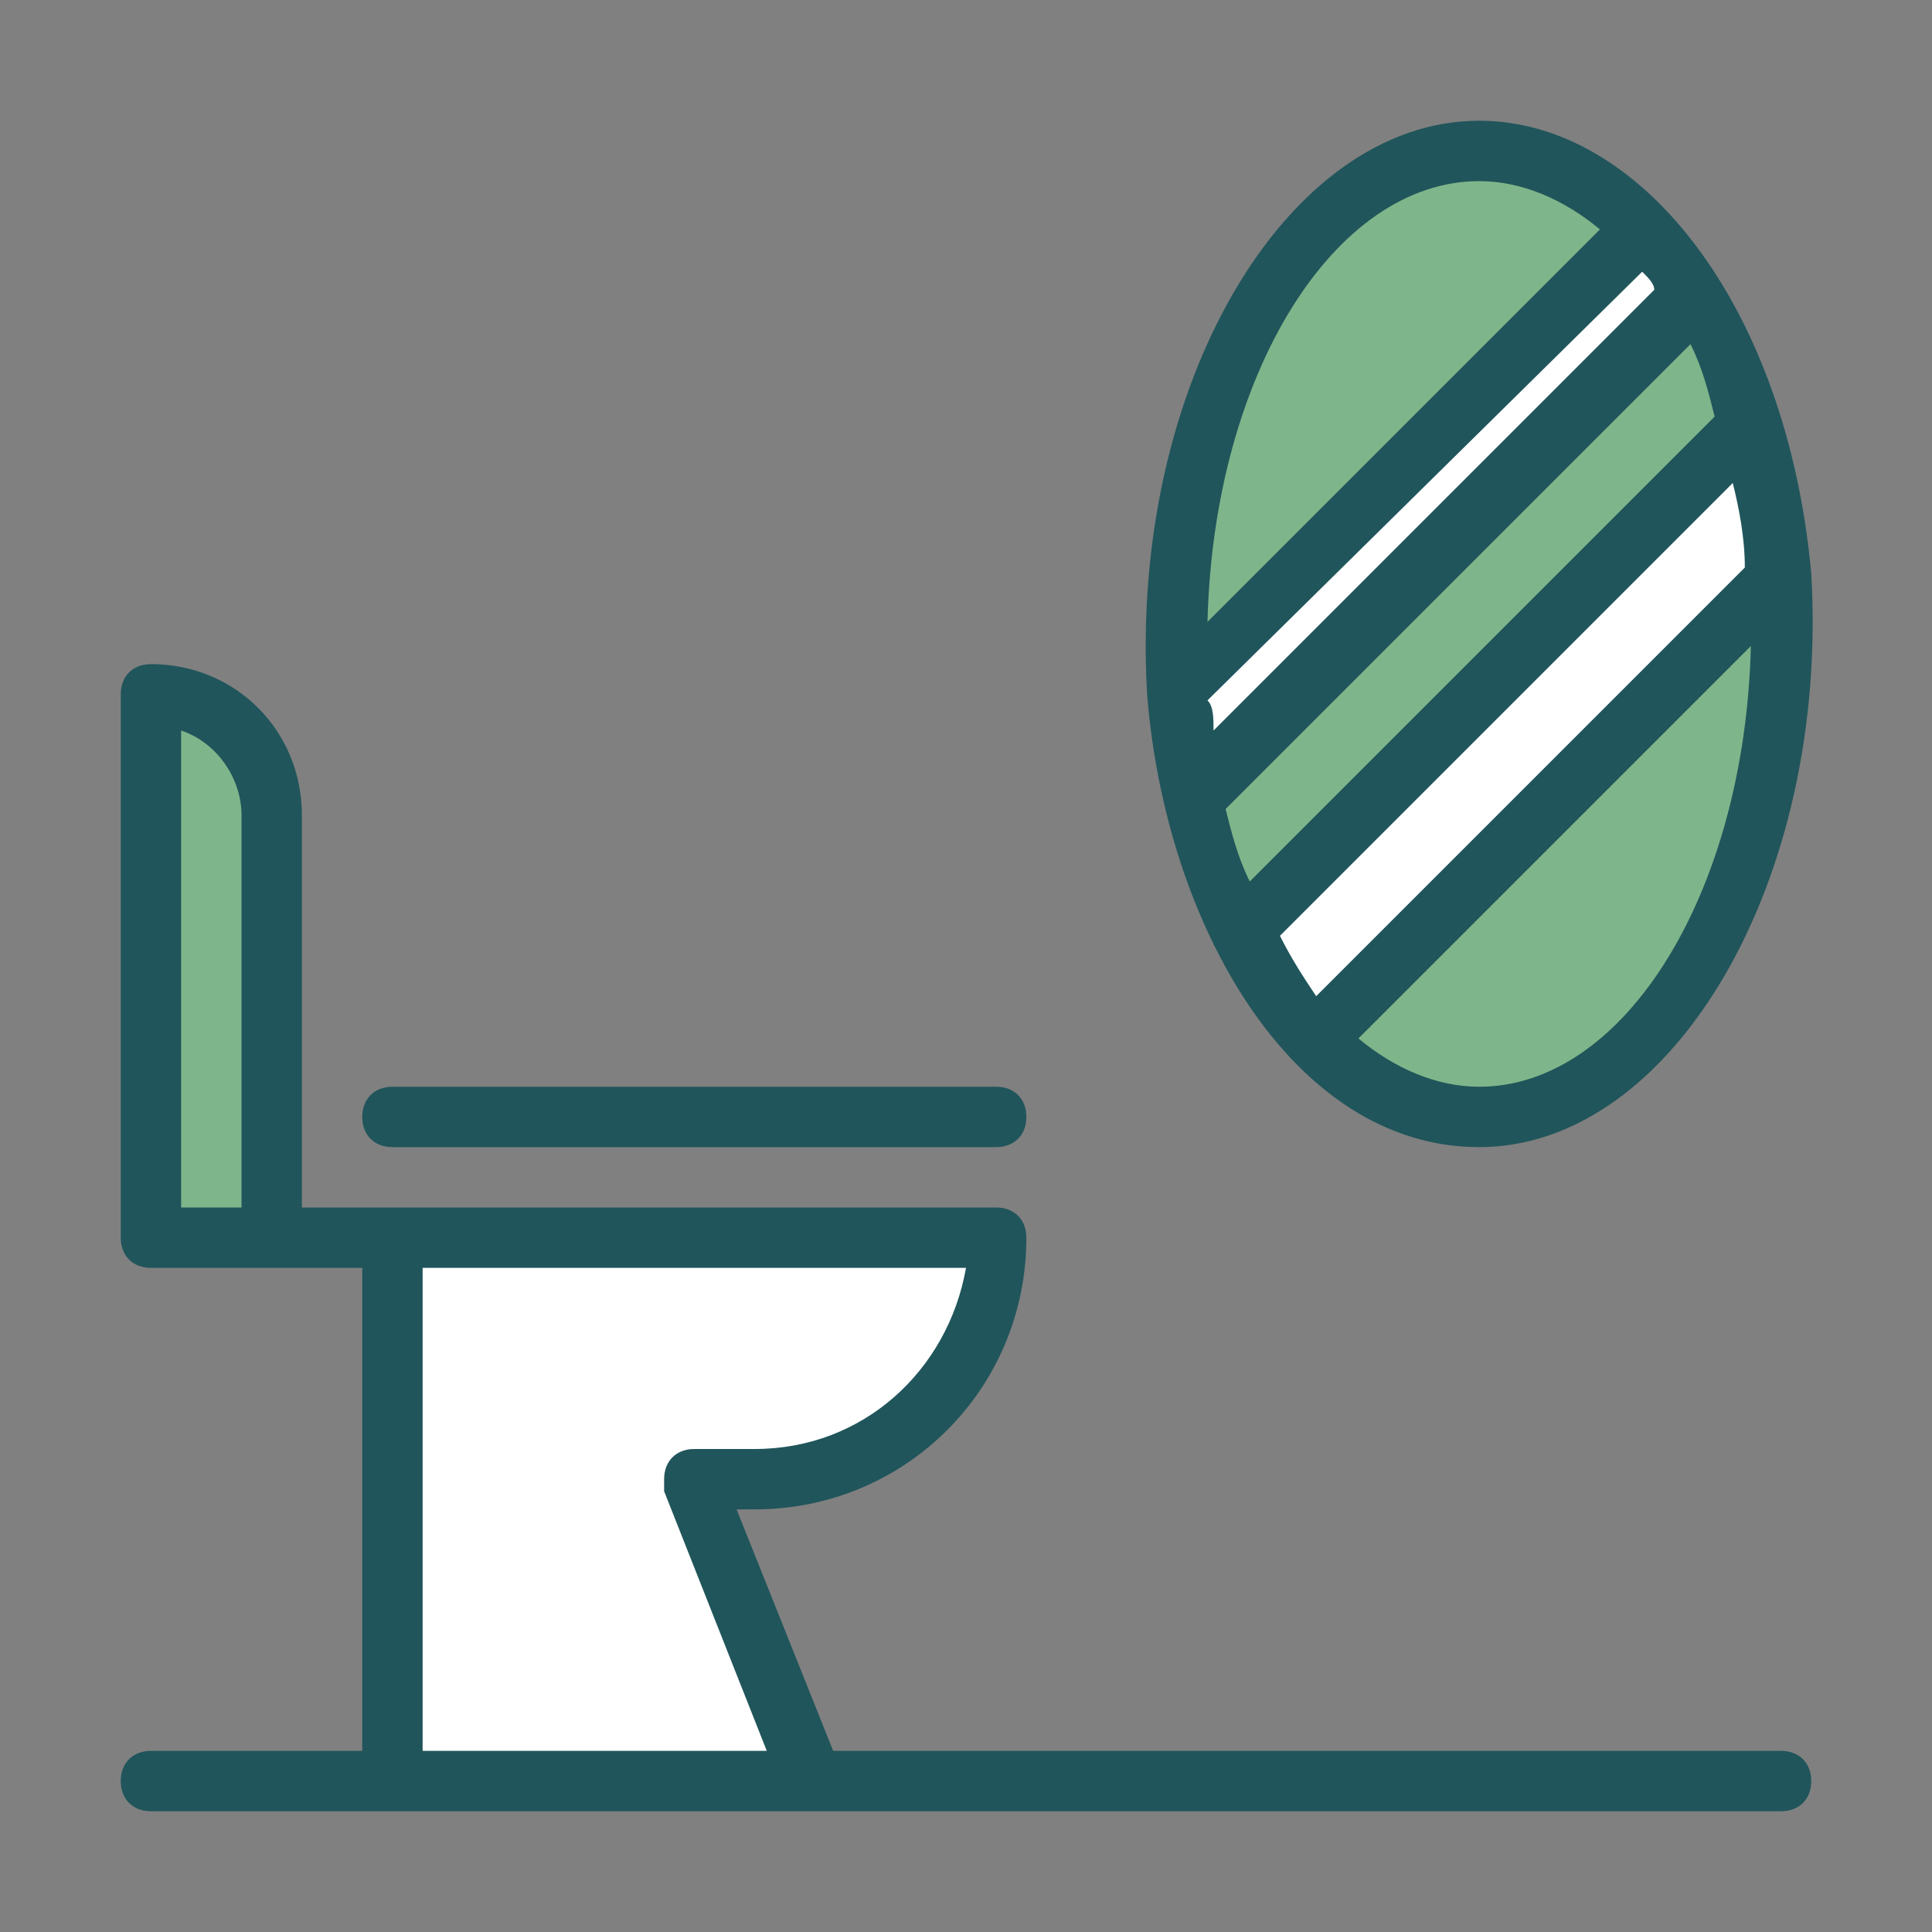
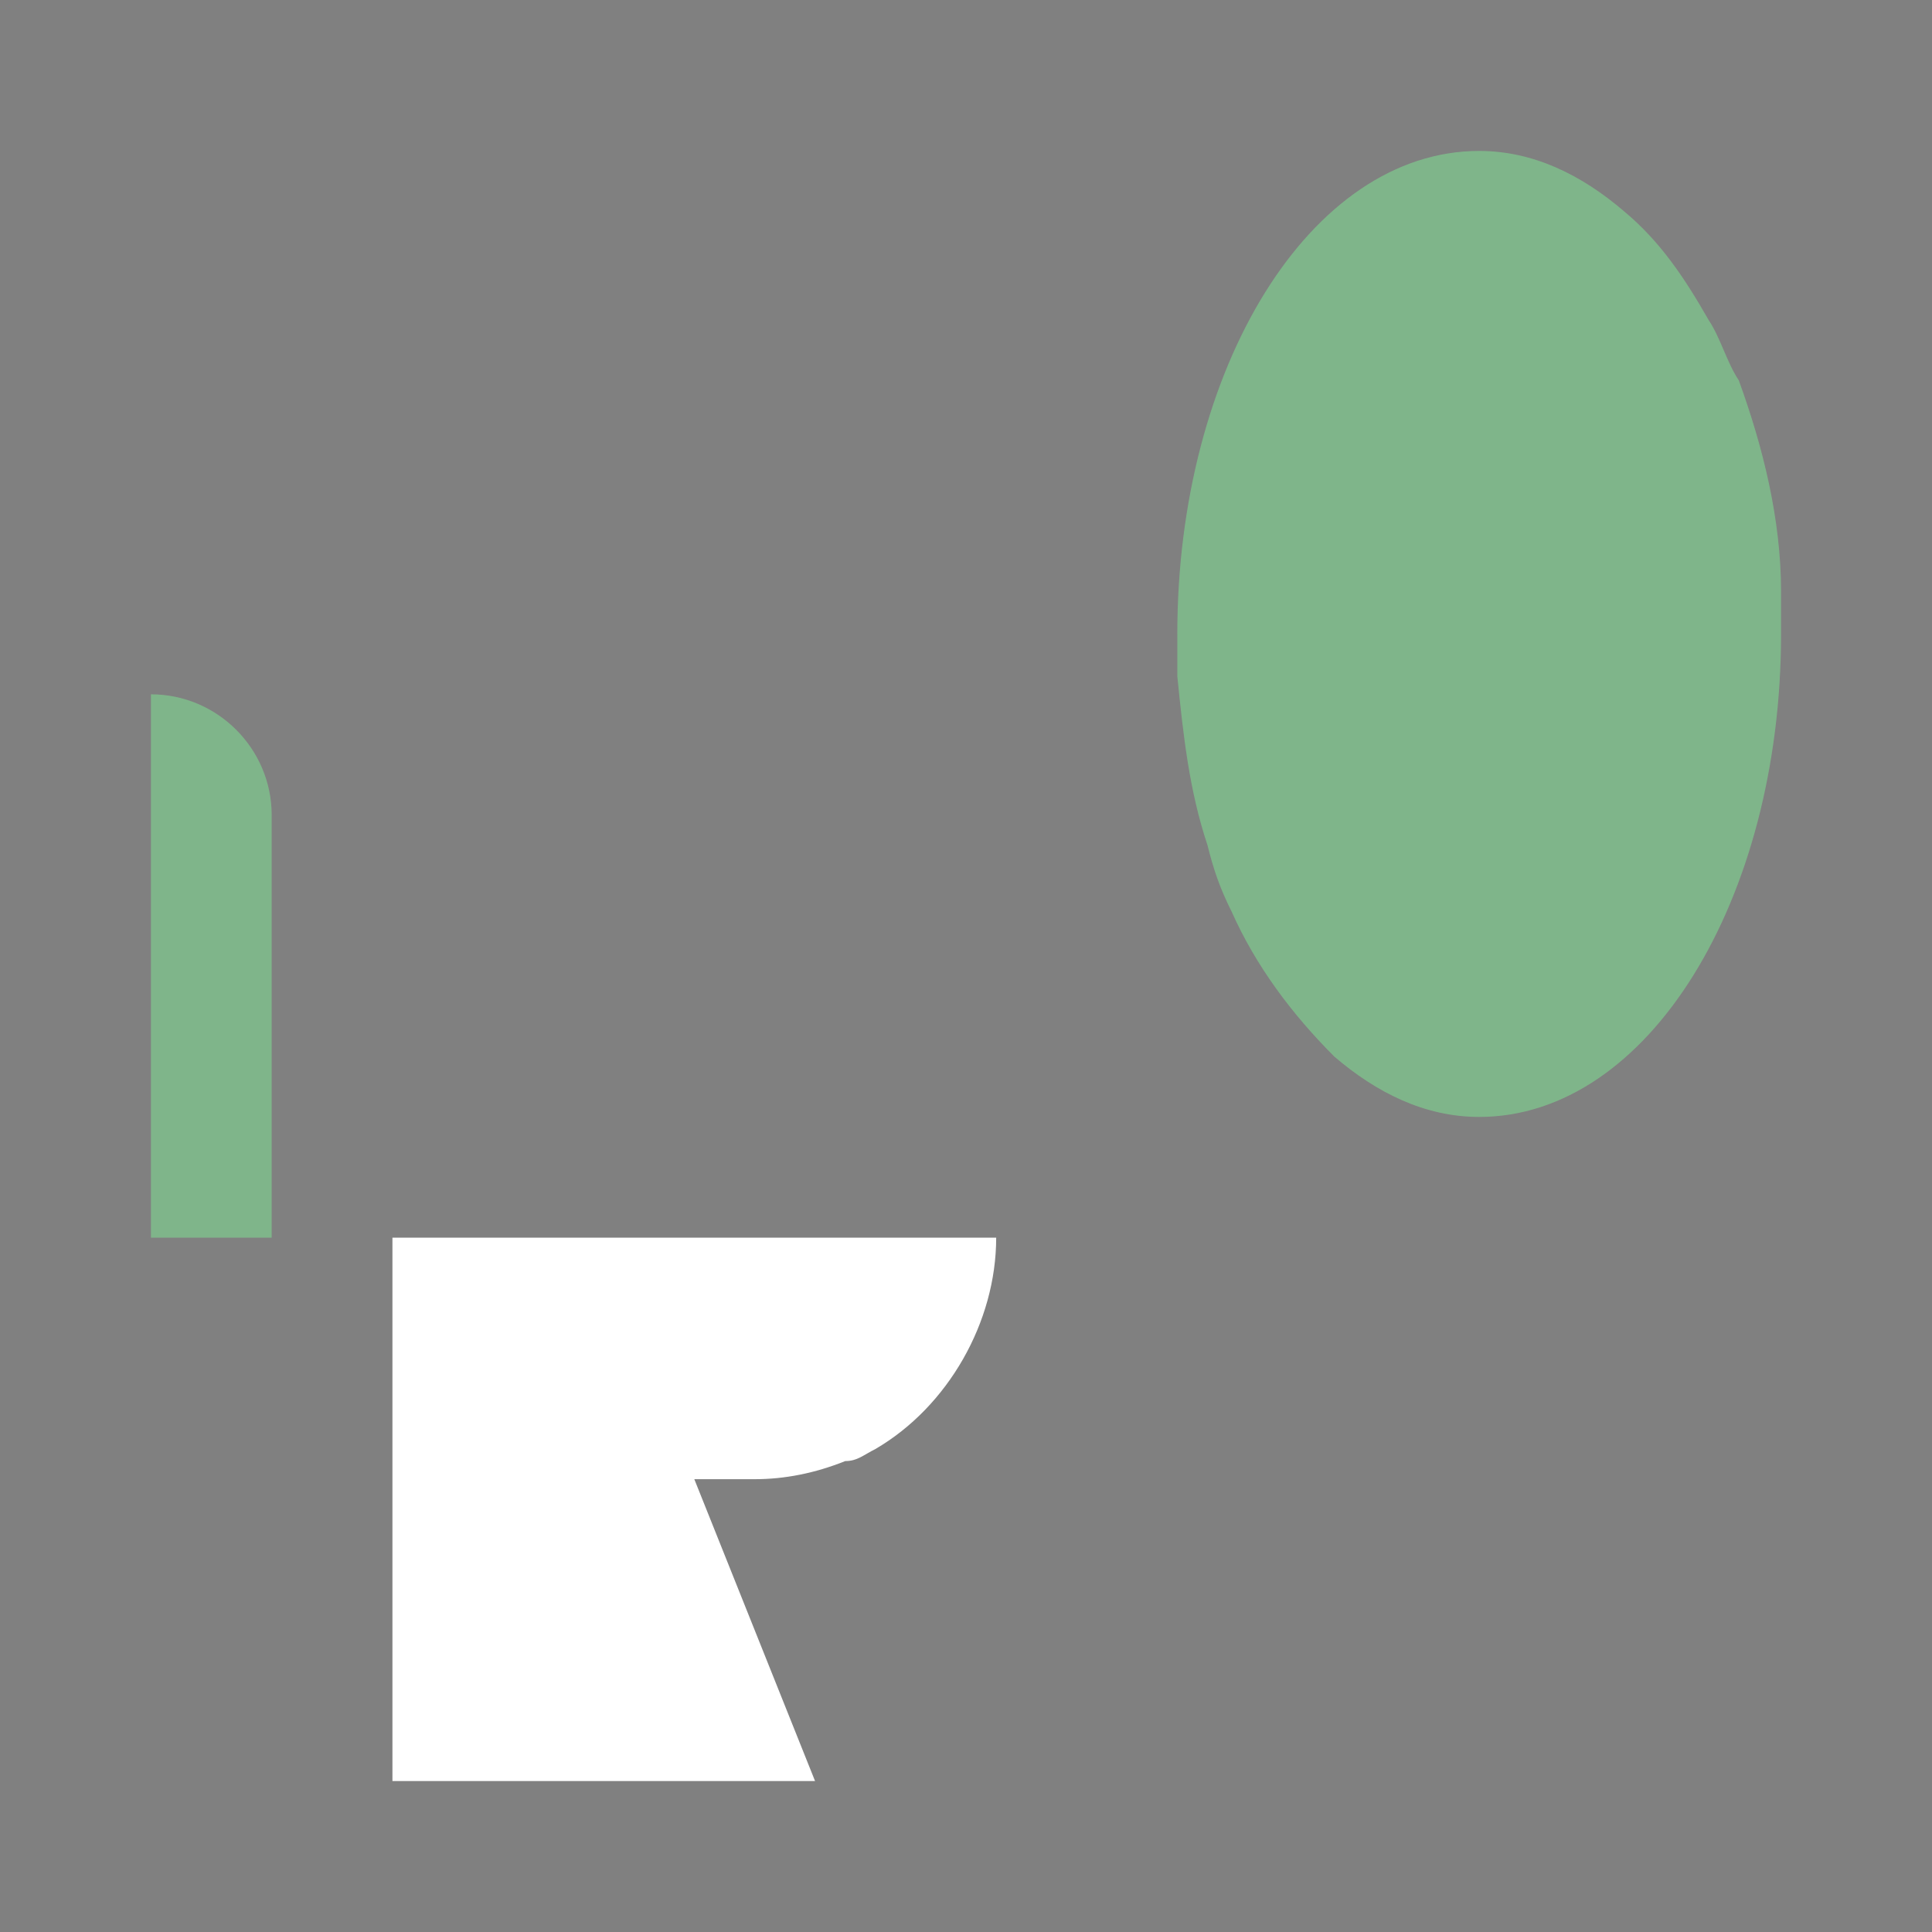
<svg xmlns="http://www.w3.org/2000/svg" version="1.1" id="Livello_1" x="0px" y="0px" viewBox="0 0 32 32" style="enable-background:new 0 0 32 32;" xml:space="preserve">
  <rect x="0" y="0" width="32" height="32" fill="#808080" stroke="none" />
  <style type="text/css">
	.st0{fill:#7FB58A;}
	.st1{fill:#FFFFFF;}
	.st2{fill:#20555B;}
</style>
  <g id="WC">
    <path class="st0" d="M4.5,13.5v7h-2v-9C3.6,11.5,4.5,12.4,4.5,13.5z" />
    <path class="st1" d="M16.5,20.5c0,1.4-0.8,2.8-2,3.5c-0.2,0.1-0.3,0.2-0.5,0.2c-0.5,0.2-1,0.3-1.5,0.3h-1l2,5h-7v-9H16.5z" />
    <path class="st0" d="M24.5,18.5c-0.9,0-1.7-0.4-2.4-1c-0.7-0.7-1.3-1.5-1.7-2.4c-0.2-0.4-0.3-0.7-0.4-1.1c-0.3-0.9-0.4-1.8-0.5-2.8   c0-0.3,0-0.5,0-0.7c0-4.4,2.2-8,5-8c0.9,0,1.7,0.4,2.4,1c0.6,0.5,1,1.1,1.4,1.8c0.2,0.3,0.3,0.7,0.5,1c0.4,1.1,0.7,2.3,0.7,3.5   c0,0.3,0,0.5,0,0.7C29.5,14.9,27.3,18.5,24.5,18.5z" />
-     <path class="st1" d="M19.8,13.2c-0.1-0.6-0.2-1.1-0.3-1.7l7.7-7.7c0.3,0.3,0.6,0.7,0.9,1.1L19.8,13.2z" />
-     <path class="st1" d="M21.8,17.2c-0.5-0.5-0.9-1.1-1.2-1.8L29,7c0.2,0.8,0.4,1.7,0.5,2.5L21.8,17.2z" />
-     <path class="st2" d="M29.5,29H13.8l-1.6-4h0.3c2.5,0,4.5-2,4.5-4.5c0-0.3-0.2-0.5-0.5-0.5H5v-6.5C5,12.1,3.9,11,2.5,11   C2.2,11,2,11.2,2,11.5v9C2,20.8,2.2,21,2.5,21H6v8H2.5C2.2,29,2,29.2,2,29.5S2.2,30,2.5,30h27c0.3,0,0.5-0.2,0.5-0.5   S29.8,29,29.5,29z M3,12.1c0.6,0.2,1,0.8,1,1.4V20H3V12.1z M7,29v-8h9c-0.3,1.7-1.7,3-3.5,3h-1c-0.3,0-0.5,0.2-0.5,0.5   c0,0.1,0,0.1,0,0.2l1.7,4.3H7z" />
-     <path class="st2" d="M6.5,19h10c0.3,0,0.5-0.2,0.5-0.5S16.8,18,16.5,18h-10C6.2,18,6,18.2,6,18.5S6.2,19,6.5,19z" />
-     <path class="st2" d="M19,11.5c0.3,3.8,2.4,7.5,5.5,7.5c3.2,0,5.8-4.4,5.5-9.5c0,0,0,0,0,0C29.6,5.1,27.2,2,24.5,2   C21.3,2,18.7,6.4,19,11.5C19,11.5,19,11.5,19,11.5z M27.2,4.5c0.1,0.1,0.2,0.2,0.2,0.3l-7.3,7.3c0-0.2,0-0.4-0.1-0.5L27.2,4.5z    M28.4,6.9l-7.7,7.7c-0.2-0.4-0.3-0.8-0.4-1.2L28,5.7C28.2,6.1,28.3,6.5,28.4,6.9L28.4,6.9z M28.9,9.4l-7.1,7.1   c-0.2-0.3-0.4-0.6-0.6-1L28.7,8C28.8,8.4,28.9,8.9,28.9,9.4L28.9,9.4z M24.5,18c-0.7,0-1.4-0.3-2-0.8l6.5-6.5   C28.9,14.8,26.9,18,24.5,18z M24.5,3c0.7,0,1.4,0.3,2,0.8L20,10.3C20.1,6.2,22.1,3,24.5,3z" />
  </g>
</svg>